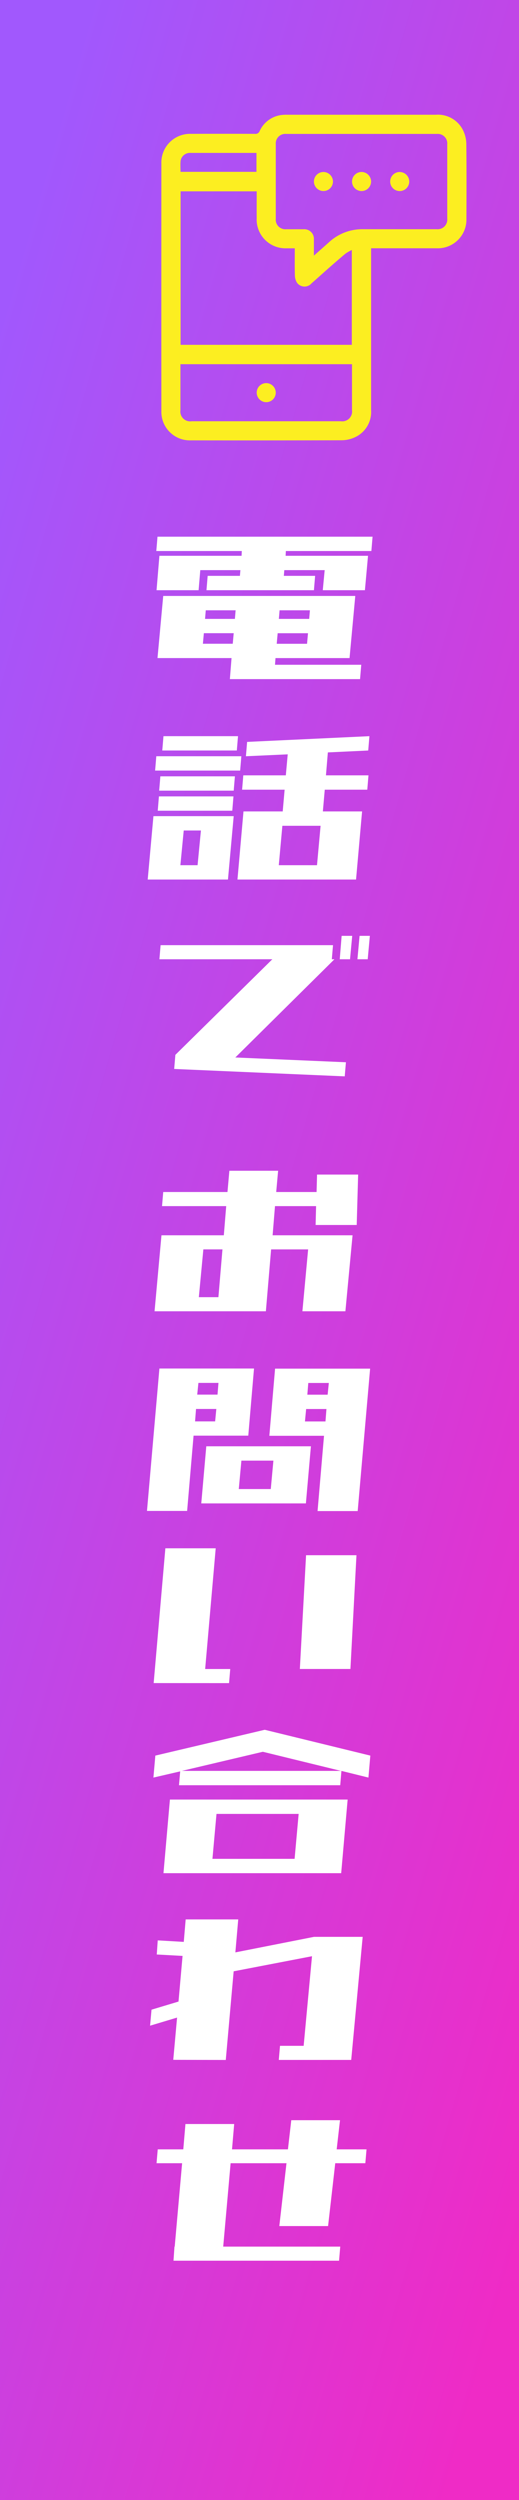
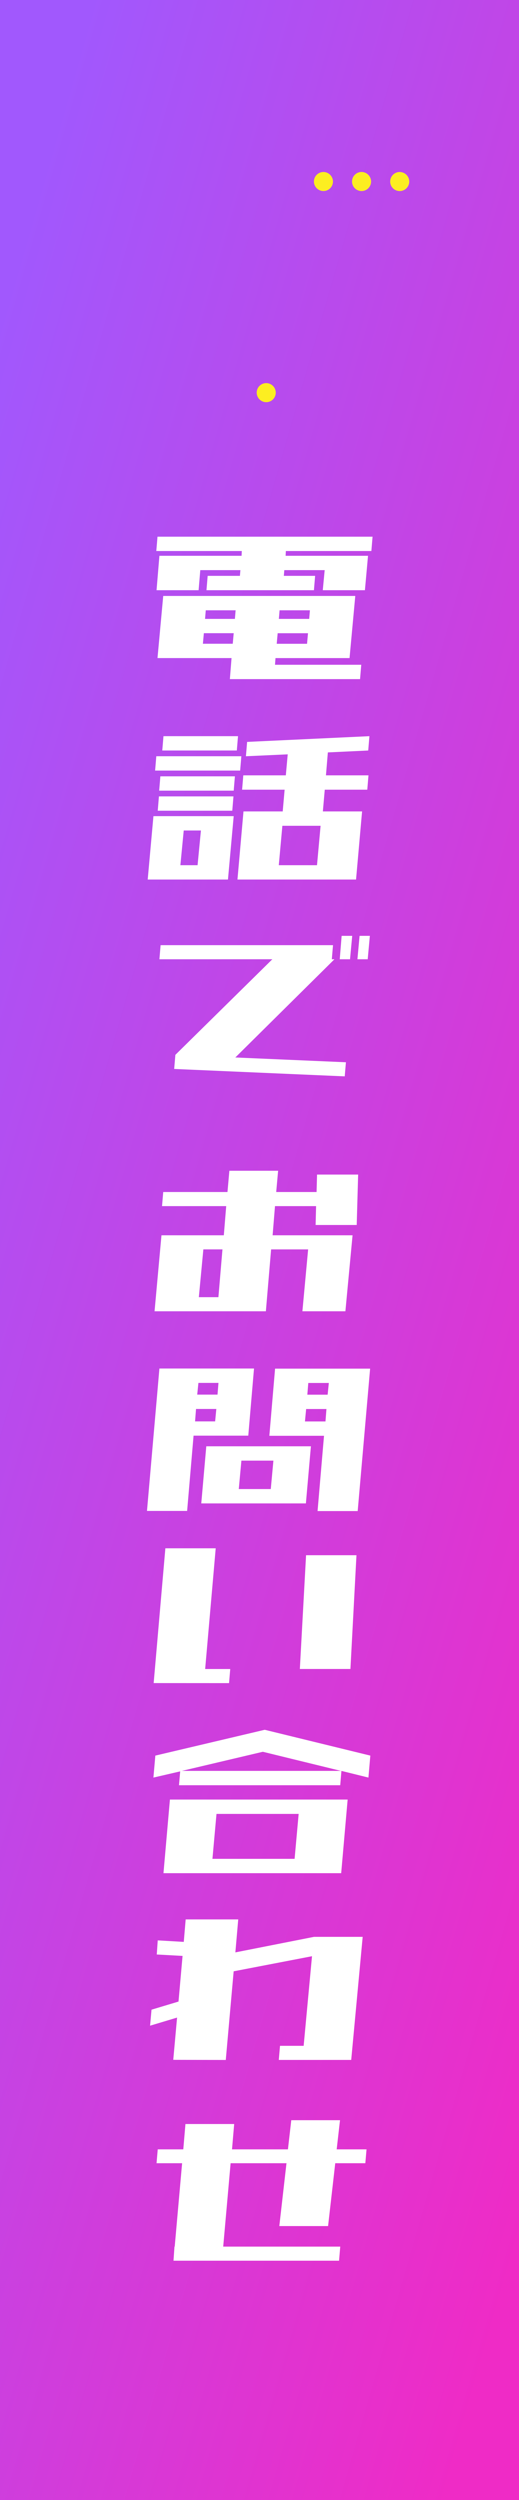
<svg xmlns="http://www.w3.org/2000/svg" width="34.406" height="165.664" viewBox="0 0 34.406 165.664">
  <rect x="0" y="0" width="34.406" height="165.664" fill="#333333" stroke="none" />
  <defs>
    <linearGradient id="linear-gradient" x1="0.188" y1="0.033" x2="0.823" y2="0.983" gradientUnits="objectBoundingBox">
      <stop offset="0" stop-color="#a158fd" />
      <stop offset="1" stop-color="#ef2bc6" />
    </linearGradient>
  </defs>
  <g id="グループ_22" data-name="グループ 22" transform="translate(0 0)">
    <rect id="長方形_20" data-name="長方形 20" width="34.406" height="165.664" transform="translate(0 0)" fill="url(#linear-gradient)" />
    <g id="グループ_20" data-name="グループ 20" transform="translate(9.744 35.559)">
      <path id="パス_24" data-name="パス 24" d="M208.864,428.2l.079-.95H223.2l-.079.95h-5.669l-.016.316h5.463l-.206,2.28H219.9l.126-1.33h-2.677l-.031.38h2.074l-.079.95H212.19l.079-.95h2.138l.032-.38h-2.66l-.111,1.33H208.88l.19-2.28h5.447l.015-.316Zm.079,7.094.38-4.117h12.731l-.38,4.117h-4.909l-.032.443h5.717l-.079.95h-8.63l.111-1.394h-4.909Zm3.009-.95h1.98l.063-.7h-1.979Zm.143-1.647h1.979l.048-.57h-1.979Zm6.825.95h-2.011l-.063.7h2.011Zm.127-1.52h-2.011l-.048.57H219Z" transform="translate(-208.246 -427.246)" fill="#fff" />
      <path id="パス_25" data-name="パス 25" d="M207.958,457.77l.38-4.2h5.32l-.38,4.2h-5.32Zm.491-7.22.079-.95h5.637l-.079.95Zm.174,2.66.079-.95h4.941l-.079.95Zm.095-1.329.079-.95h4.941l-.079.95Zm.206-2.661.079-.95h4.941l-.079.95Zm1.2,7.6h1.14l.222-2.3h-1.14Zm3.784.95.4-4.513h2.6l.127-1.441h-2.819l.079-.95h2.819l.126-1.392-2.771.126.079-.95,8.107-.38-.079.95-2.676.126-.126,1.52h2.819l-.079.95h-2.819l-.126,1.441h2.6l-.4,4.513h-7.854Zm2.739-.95h2.534l.238-2.612h-2.534Z" transform="translate(-207.91 -435.048)" fill="#fff" />
      <path id="パス_26" data-name="パス 26" d="M209.192,470.861l.079-.934H220.7l-.079.934h.174l-6.571,6.508,7.332.317-.079.934-11.306-.491.079-.934,6.429-6.335Zm12.636,0h-.681l.126-1.552h.7Zm1.172,0h-.681l.143-1.552h.681Z" transform="translate(-208.368 -442.856)" fill="#fff" />
      <path id="パス_27" data-name="パス 27" d="M209.179,496.4l.079-.934h4.259l.126-1.409h3.231l-.127,1.409h2.677l.031-1.156h2.724l-.095,3.341h-2.724l.031-1.251h-2.724l-.158,1.933h5.3l-.475,5.035h-2.85l.38-4.1h-2.454l-.348,4.1h-7.379l.459-5.035h4.133l.158-1.933Zm3.737,6.034.269-3.167h-1.267l-.3,3.167Z" transform="translate(-208.181 -452.038)" fill="#fff" />
      <path id="パス_28" data-name="パス 28" d="M207.882,524.333l.824-9.437h6.271l-.38,4.449H210.97l-.427,4.988ZM212.4,518.4l.079-.824h-1.346l-.064.824Zm-1.109-2.55-.079.776h1.346l.063-.776Zm2.929,4.2h4.529l-.333,3.785h-6.935l.333-3.785Zm-.079.95-.174,1.884h2.122l.174-1.884Zm1.853-1.646.38-4.449h6.3l-.824,9.437h-2.66l.428-4.988H215.99Zm3.721-.95.064-.824h-1.346l-.079.824Zm-1.14-2.55-.063.776h1.346l.079-.776Z" transform="translate(-207.882 -459.773)" fill="#fff" />
      <path id="パス_29" data-name="パス 29" d="M208.587,542.771l.776-8.931H212.7l-.7,8h1.663l-.079.934Zm9.691-.934.412-7.538h3.341l-.4,7.538Z" transform="translate(-208.144 -466.804)" fill="#fff" />
      <path id="パス_30" data-name="パス 30" d="M210.256,556.635l.079-.918-1.774.411.127-1.456,7.252-1.711,7,1.711-.126,1.456-1.79-.443-.079.95Zm2.565.95h8.615l-.428,4.878H209.227l.428-4.878Zm8.171-1.9-5.178-1.267-5.368,1.267Zm-8.25,2.85-.269,2.978h5.447l.269-2.978Z" transform="translate(-208.134 -473.899)" fill="#fff" />
      <path id="パス_31" data-name="パス 31" d="M209.746,582.243l.253-2.8-1.789.538.095-1.061,1.789-.538.269-3.025-1.71-.094.064-.935,1.726.1.126-1.489h3.484l-.19,2.185,5.21-1.029h3.23l-.76,8.154h-4.8l.079-.934h1.568l.554-5.938-5.194,1-.523,5.875Z" transform="translate(-208.004 -481.311)" fill="#fff" />
      <path id="パス_32" data-name="パス 32" d="M217.029,601.113l.475-4.164H213.8l-.491,5.526h7.759l-.079.934H210.014l.064-.934h.016l.491-5.526H208.89l.079-.919h1.694l.143-1.679h3.23l-.143,1.679H217.6l.222-1.932h3.23l-.221,1.932h1.979l-.079.919h-1.995l-.475,4.164Z" transform="translate(-208.256 -489.166)" fill="#fff" />
    </g>
    <g id="グループ_21" data-name="グループ 21" transform="translate(10.695 7.603)">
-       <path id="パス_33" data-name="パス 33" d="M229.612,384.753a2.154,2.154,0,0,0-.19-.873,1.855,1.855,0,0,0-1.819-1.087h-9.881a2.472,2.472,0,0,0-.274.009,1.837,1.837,0,0,0-1.534,1.066.29.29,0,0,1-.314.192q-2.118-.009-4.235,0a1.9,1.9,0,0,0-1.969,1.964q-.006,8.2,0,16.393a1.89,1.89,0,0,0,1.958,1.953q4.992.008,9.986-.006a2.135,2.135,0,0,0,.872-.192,1.839,1.839,0,0,0,1.087-1.8q0-4.089,0-8.176v-2.554h.257c1.362,0,2.724,0,4.087,0a1.9,1.9,0,0,0,1.975-1.959C229.625,388.04,229.63,386.4,229.612,384.753Zm-13.9,4.936a1.91,1.91,0,0,0,1.96,1.955c.181,0,.362,0,.568,0,0,.619-.01,1.209.007,1.8a.928.928,0,0,0,.146.488.614.614,0,0,0,.958.033c.407-.356.807-.72,1.213-1.077.343-.3.686-.6,1.038-.892a2.95,2.95,0,0,1,.419-.241v6.284H210.67v-10.17h5.045v.285C215.715,388.664,215.71,389.177,215.715,389.689Zm-5.046-3.809a.627.627,0,0,1,.677-.557c.807,0,1.614,0,2.421,0H215.7v1.254h-5.034C210.665,386.339,210.648,386.108,210.668,385.88Zm11.367,13.639q0,1.423,0,2.844a.65.65,0,0,1-.735.741h-9.9a.649.649,0,0,1-.738-.736q0-1.423,0-2.845v-.2h11.375Zm5.612-9.141q-2.433,0-4.865,0a3.254,3.254,0,0,0-2.266.858c-.321.289-.647.574-1.008.895,0-.395,0-.731,0-1.068a.636.636,0,0,0-.686-.682c-.386,0-.772,0-1.158,0a.634.634,0,0,1-.682-.686q0-2.474,0-4.95a.632.632,0,0,1,.687-.681q5,0,10,0a.631.631,0,0,1,.68.687q0,2.464,0,4.929A.639.639,0,0,1,227.647,390.378Z" transform="translate(-209.393 -382.793)" fill="#fcee21" />
      <path id="パス_34" data-name="パス 34" d="M226.112,388.826a.631.631,0,1,0,.628.63A.637.637,0,0,0,226.112,388.826Z" transform="translate(-215.362 -385.032)" fill="#fcee21" />
      <path id="パス_35" data-name="パス 35" d="M230.135,388.824a.632.632,0,1,0,.624.635A.637.637,0,0,0,230.135,388.824Z" transform="translate(-216.853 -385.031)" fill="#fcee21" />
      <path id="パス_36" data-name="パス 36" d="M234.152,388.826a.632.632,0,1,0,.629.63A.637.637,0,0,0,234.152,388.826Z" transform="translate(-218.346 -385.032)" fill="#fcee21" />
      <path id="パス_37" data-name="パス 37" d="M220.075,412.335a.632.632,0,1,0-.629-.63A.637.637,0,0,0,220.075,412.335Z" transform="translate(-213.124 -393.287)" fill="#fcee21" />
    </g>
  </g>
</svg>